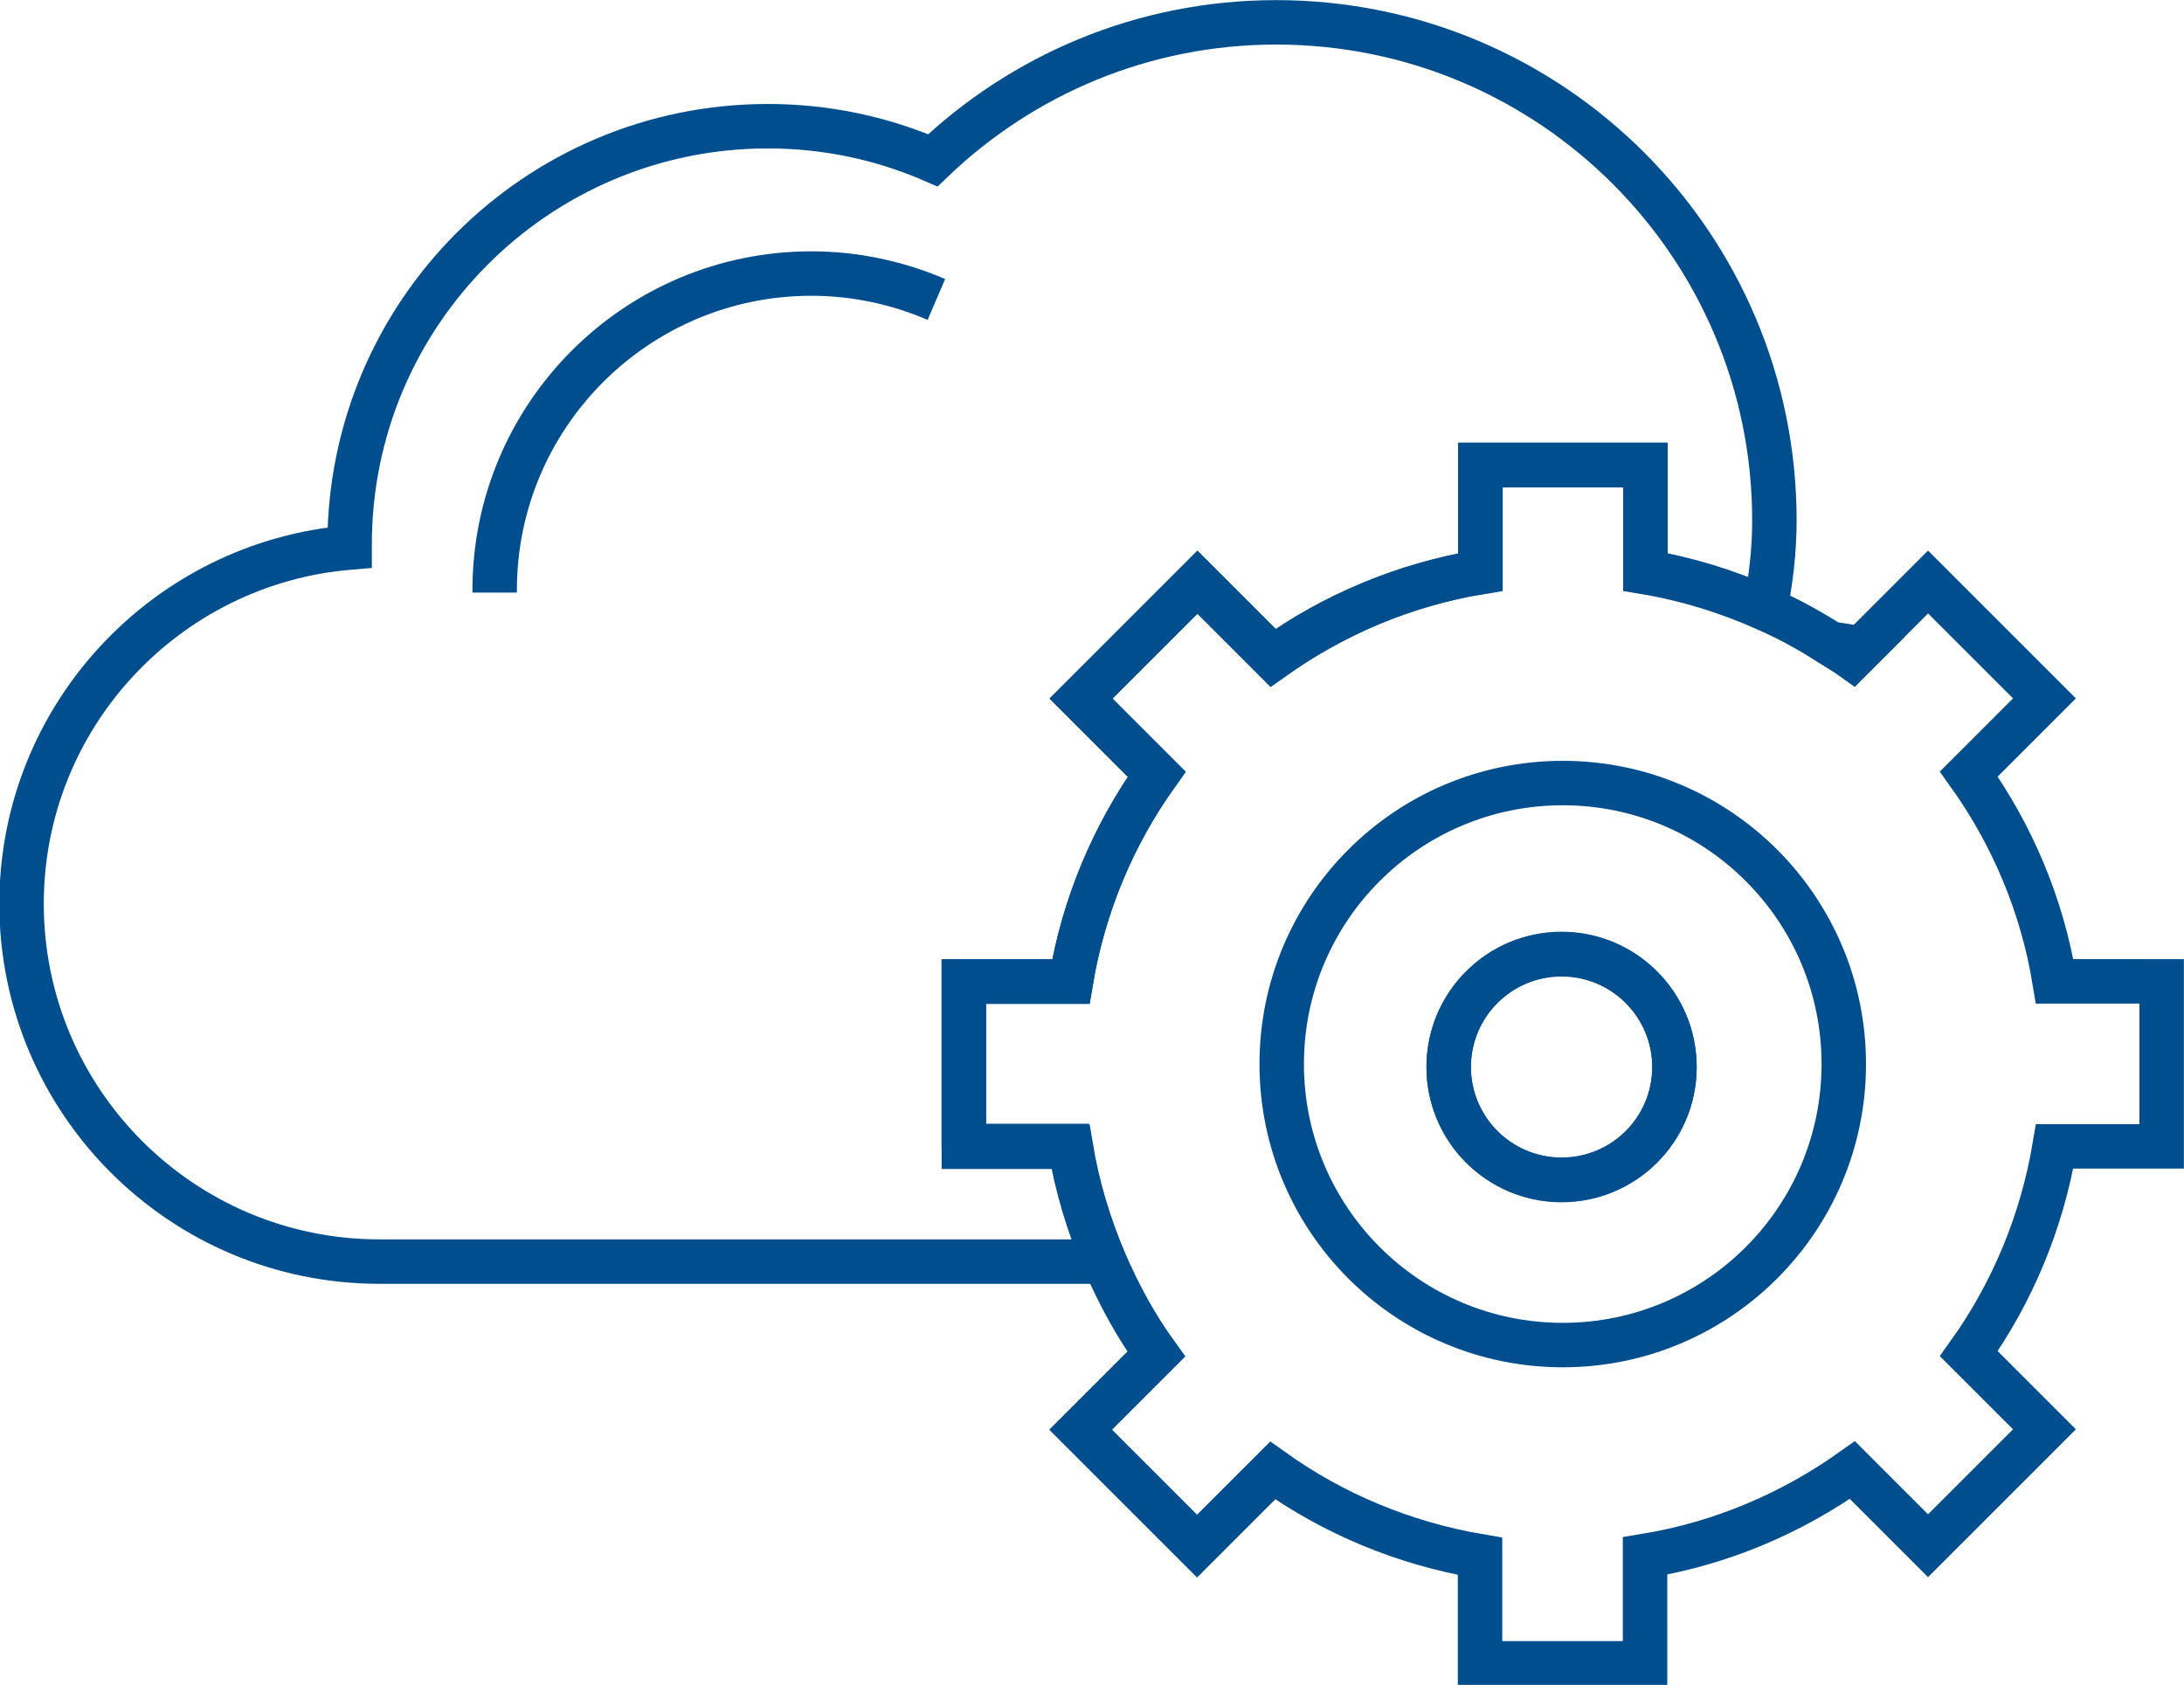
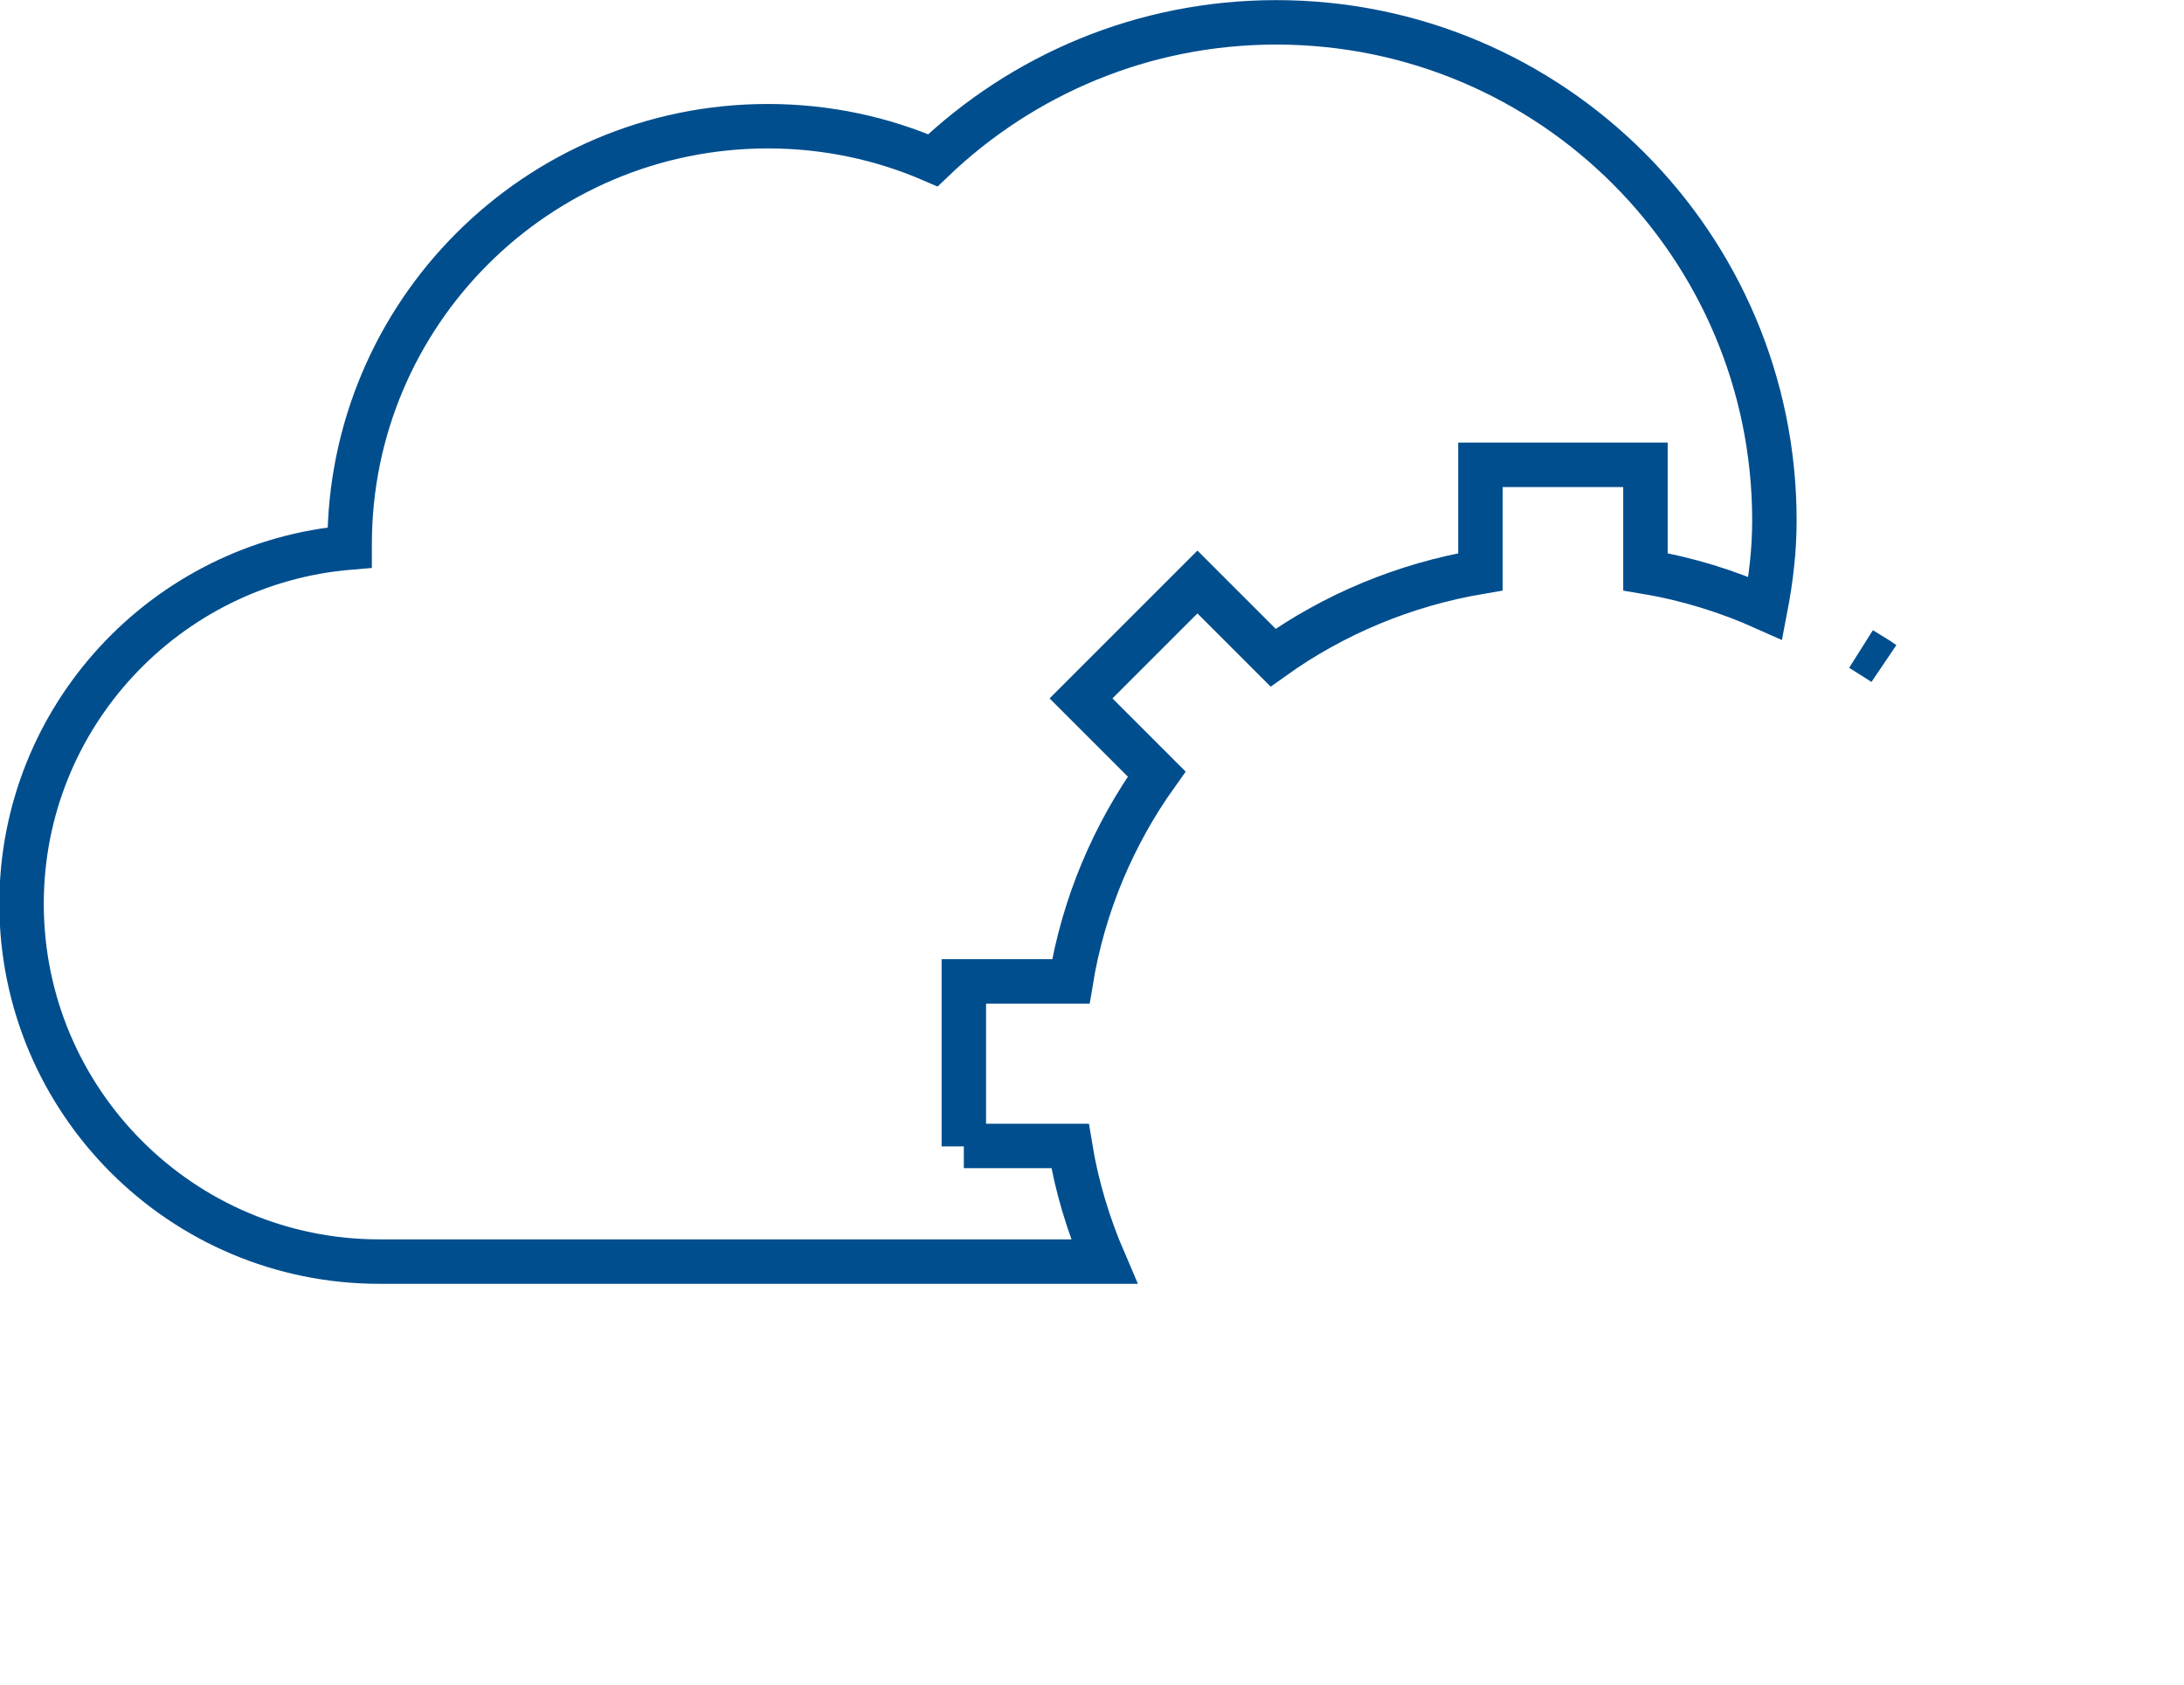
<svg xmlns="http://www.w3.org/2000/svg" version="1.1" x="0px" y="0px" viewBox="0 0 55.72 42.99" style="enable-background:new 0 0 55.72 42.99;" xml:space="preserve">
  <style type="text/css">
	.st0{fill:#FFFFFF;}
	.st1{fill:#006F9D;}
	.st2{fill:url(#XMLID_11_);}
	.st3{fill:#009CCB;}
	.st4{fill:none;}
	.st5{fill:url(#XMLID_12_);}
	.st6{fill:url(#XMLID_13_);}
	.st7{fill:#00354E;}
	.st8{fill:url(#XMLID_14_);}
	.st9{fill:url(#XMLID_15_);}
	.st10{fill:url(#XMLID_16_);}
	.st11{fill:url(#XMLID_17_);}
	.st12{fill:url(#XMLID_18_);}
	.st13{fill:url(#XMLID_19_);}
	.st14{fill:url(#XMLID_20_);}
	.st15{fill:url(#XMLID_21_);}
	.st16{fill:url(#XMLID_22_);}
	.st17{fill:#00578F;}
	.st18{fill:none;stroke:#FFFFFF;stroke-width:1.417;stroke-miterlimit:10;}
	.st19{fill:none;stroke:#FFFFFF;stroke-width:1.122;stroke-linecap:round;stroke-linejoin:round;stroke-miterlimit:10;}
	.st20{fill:none;stroke:#FFFFFF;stroke-width:1.417;stroke-linecap:round;stroke-linejoin:round;}
	.st21{fill:#00578F;stroke:#FFFFFF;stroke-width:1.417;stroke-miterlimit:10;}
	.st22{fill:none;stroke:#231F20;stroke-width:1.417;stroke-linecap:round;stroke-linejoin:round;}
	.st23{fill:#231F20;}
	.st24{fill:none;stroke:#016699;stroke-width:1.417;stroke-linecap:round;stroke-linejoin:round;stroke-miterlimit:10;}
	.st25{fill:none;stroke:#004E8E;stroke-width:1.134;stroke-miterlimit:10;}
	.st26{fill:none;stroke:#004E8E;stroke-width:1.417;stroke-linecap:round;stroke-linejoin:round;stroke-miterlimit:10;}
	.st27{fill:none;stroke:#000000;stroke-miterlimit:10;}
	.st28{fill:none;stroke:#231F20;stroke-width:1.064;stroke-miterlimit:10;}
	.st29{fill:none;stroke:#231F20;stroke-width:1.031;stroke-miterlimit:10;}
	.st30{fill:none;stroke:#231F20;stroke-width:1.077;stroke-linecap:round;stroke-linejoin:round;stroke-miterlimit:10;}
	.st31{fill:none;stroke:#231F20;stroke-width:1.046;stroke-linecap:round;stroke-linejoin:round;stroke-miterlimit:10;}
	.st32{fill:#A5D2FA;stroke:#231F20;stroke-width:1.046;stroke-linecap:round;stroke-linejoin:round;stroke-miterlimit:10;}
	.st33{fill:none;stroke:#231F20;stroke-width:1.134;stroke-miterlimit:10;}
	.st34{fill:url(#XMLID_23_);}
	.st35{fill:url(#XMLID_24_);}
	.st36{fill:url(#XMLID_25_);}
	.st37{fill:url(#XMLID_26_);}
	.st38{fill:url(#XMLID_27_);}
	.st39{fill:url(#XMLID_28_);}
	.st40{opacity:0.35;fill:#FFFFFF;}
	.st41{fill:#EDEDEE;}
	.st42{fill:none;stroke:#FFFFFF;stroke-width:0.992;stroke-linecap:round;stroke-linejoin:round;stroke-miterlimit:10;}
	.st43{fill:none;stroke:#231F20;stroke-width:0.992;stroke-linecap:round;stroke-linejoin:round;stroke-miterlimit:10;}
	.st44{fill:none;stroke:#000000;stroke-width:0.992;stroke-linecap:round;stroke-linejoin:round;stroke-miterlimit:10;}
	.st45{fill:none;stroke:#939598;stroke-width:1.417;stroke-linecap:round;stroke-linejoin:round;stroke-miterlimit:10;}
	.st46{fill:none;stroke:#BCBEC0;stroke-width:1.417;stroke-linecap:round;stroke-linejoin:round;}
	.st47{fill:#BCBEC0;}
	
		.st48{fill-rule:evenodd;clip-rule:evenodd;fill:none;stroke:#FFFFFF;stroke-width:0.992;stroke-linecap:round;stroke-linejoin:round;stroke-miterlimit:10;}
	.st49{fill:none;stroke:#FFFFFF;stroke-width:1.417;stroke-linecap:round;stroke-linejoin:round;stroke-miterlimit:10;}
	.st50{fill:none;stroke:#505050;stroke-width:2;stroke-linejoin:round;stroke-miterlimit:10;}
	.st51{fill:none;stroke:#505050;stroke-width:2;stroke-linecap:round;stroke-miterlimit:10;}
	.st52{fill:none;stroke:#505050;stroke-width:2;stroke-miterlimit:10;}
	.st53{fill-rule:evenodd;clip-rule:evenodd;fill:#00578F;}
	.st54{fill:none;stroke:#00578F;stroke-width:1.064;stroke-linecap:round;stroke-linejoin:round;stroke-miterlimit:10;}
	.st55{fill:none;stroke:#00578F;stroke-width:1.048;stroke-linecap:round;stroke-linejoin:round;stroke-miterlimit:10;}
</style>
  <g id="Слой_1">
    <g id="XMLID_2317_">
      <g id="XMLID_2321_">
        <path id="XMLID_2349_" class="st25" d="M24.59,29.25v-4.21h2.73c0.32-1.95,1.09-3.75,2.19-5.29l-1.93-1.93l2.97-2.97l1.93,1.93     c1.54-1.1,3.34-1.86,5.29-2.19v-2.73h4.21v2.73c1.08,0.18,2.1,0.5,3.06,0.93c0.14-0.73,0.23-1.47,0.23-2.24     c0-7.02-5.69-12.71-12.71-12.71c-3.4,0-6.48,1.34-8.76,3.52c-1.29-0.56-2.71-0.87-4.21-0.87c-5.89,0-10.67,4.78-10.67,10.67     c0,0.03,0,0.05,0,0.08c-4.68,0.39-8.37,4.31-8.37,9.09c0,5.04,4.09,9.13,9.13,9.13h18.49c-0.4-0.93-0.7-1.91-0.87-2.95H24.59z" />
-         <path id="XMLID_2348_" class="st25" d="M23.89,7.64c-0.98-0.42-2.06-0.66-3.19-0.66c-4.46,0-8.08,3.62-8.08,8.08     c0,0.02,0,0.04,0,0.06" />
-         <path id="XMLID_2328_" class="st25" d="M47.48,16.56c-0.26-0.06-0.52-0.1-0.79-0.14c0.19,0.12,0.39,0.23,0.57,0.36L47.48,16.56z" />
-         <path id="XMLID_2327_" class="st25" d="M53.45,25.04h-1.03c-0.32-1.95-1.09-3.75-2.19-5.29l1.04-1.04l0.89-0.89l-2.97-2.97     l-1.71,1.71l-0.22,0.22c-0.18-0.13-0.38-0.24-0.57-0.36c-0.53-0.34-1.08-0.64-1.65-0.89c-0.97-0.43-1.99-0.75-3.06-0.93v-2.73     h-4.21v2.73c-1.95,0.32-3.74,1.09-5.29,2.19l-1.93-1.93l-2.97,2.97l1.93,1.93c-1.1,1.54-1.86,3.34-2.19,5.29h-2.73v4.21h2.73     c0.17,1.03,0.47,2.01,0.87,2.95c0.36,0.83,0.79,1.62,1.31,2.34l-1.93,1.93l2.97,2.97l1.93-1.93c1.54,1.1,3.34,1.86,5.29,2.19     v2.73h4.21V39.7c1.95-0.32,3.74-1.09,5.29-2.19l1.93,1.93l2.97-2.97l-1.93-1.93c1.1-1.54,1.86-3.34,2.19-5.29h2.73v-4.21H53.45z" />
-         <path id="XMLID_2323_" class="st25" d="M39.87,19.98c-3.96,0-7.17,3.21-7.17,7.17c0,3.96,3.21,7.17,7.17,7.17     c3.96,0,7.17-3.21,7.17-7.17C47.04,23.19,43.83,19.98,39.87,19.98z M39.84,30.1c-1.59,0-2.88-1.29-2.88-2.88     c0-1.59,1.29-2.88,2.88-2.88c1.59,0,2.88,1.29,2.88,2.88C42.72,28.82,41.43,30.1,39.84,30.1z" />
-         <path id="XMLID_2322_" class="st25" d="M39.84,24.35c-1.59,0-2.88,1.29-2.88,2.88c0,1.59,1.29,2.88,2.88,2.88     c1.59,0,2.88-1.29,2.88-2.88C42.72,25.64,41.43,24.35,39.84,24.35z" />
+         <path id="XMLID_2328_" class="st25" d="M47.48,16.56c0.19,0.12,0.39,0.23,0.57,0.36L47.48,16.56z" />
      </g>
    </g>
  </g>
  <g id="Слой_2">
</g>
</svg>